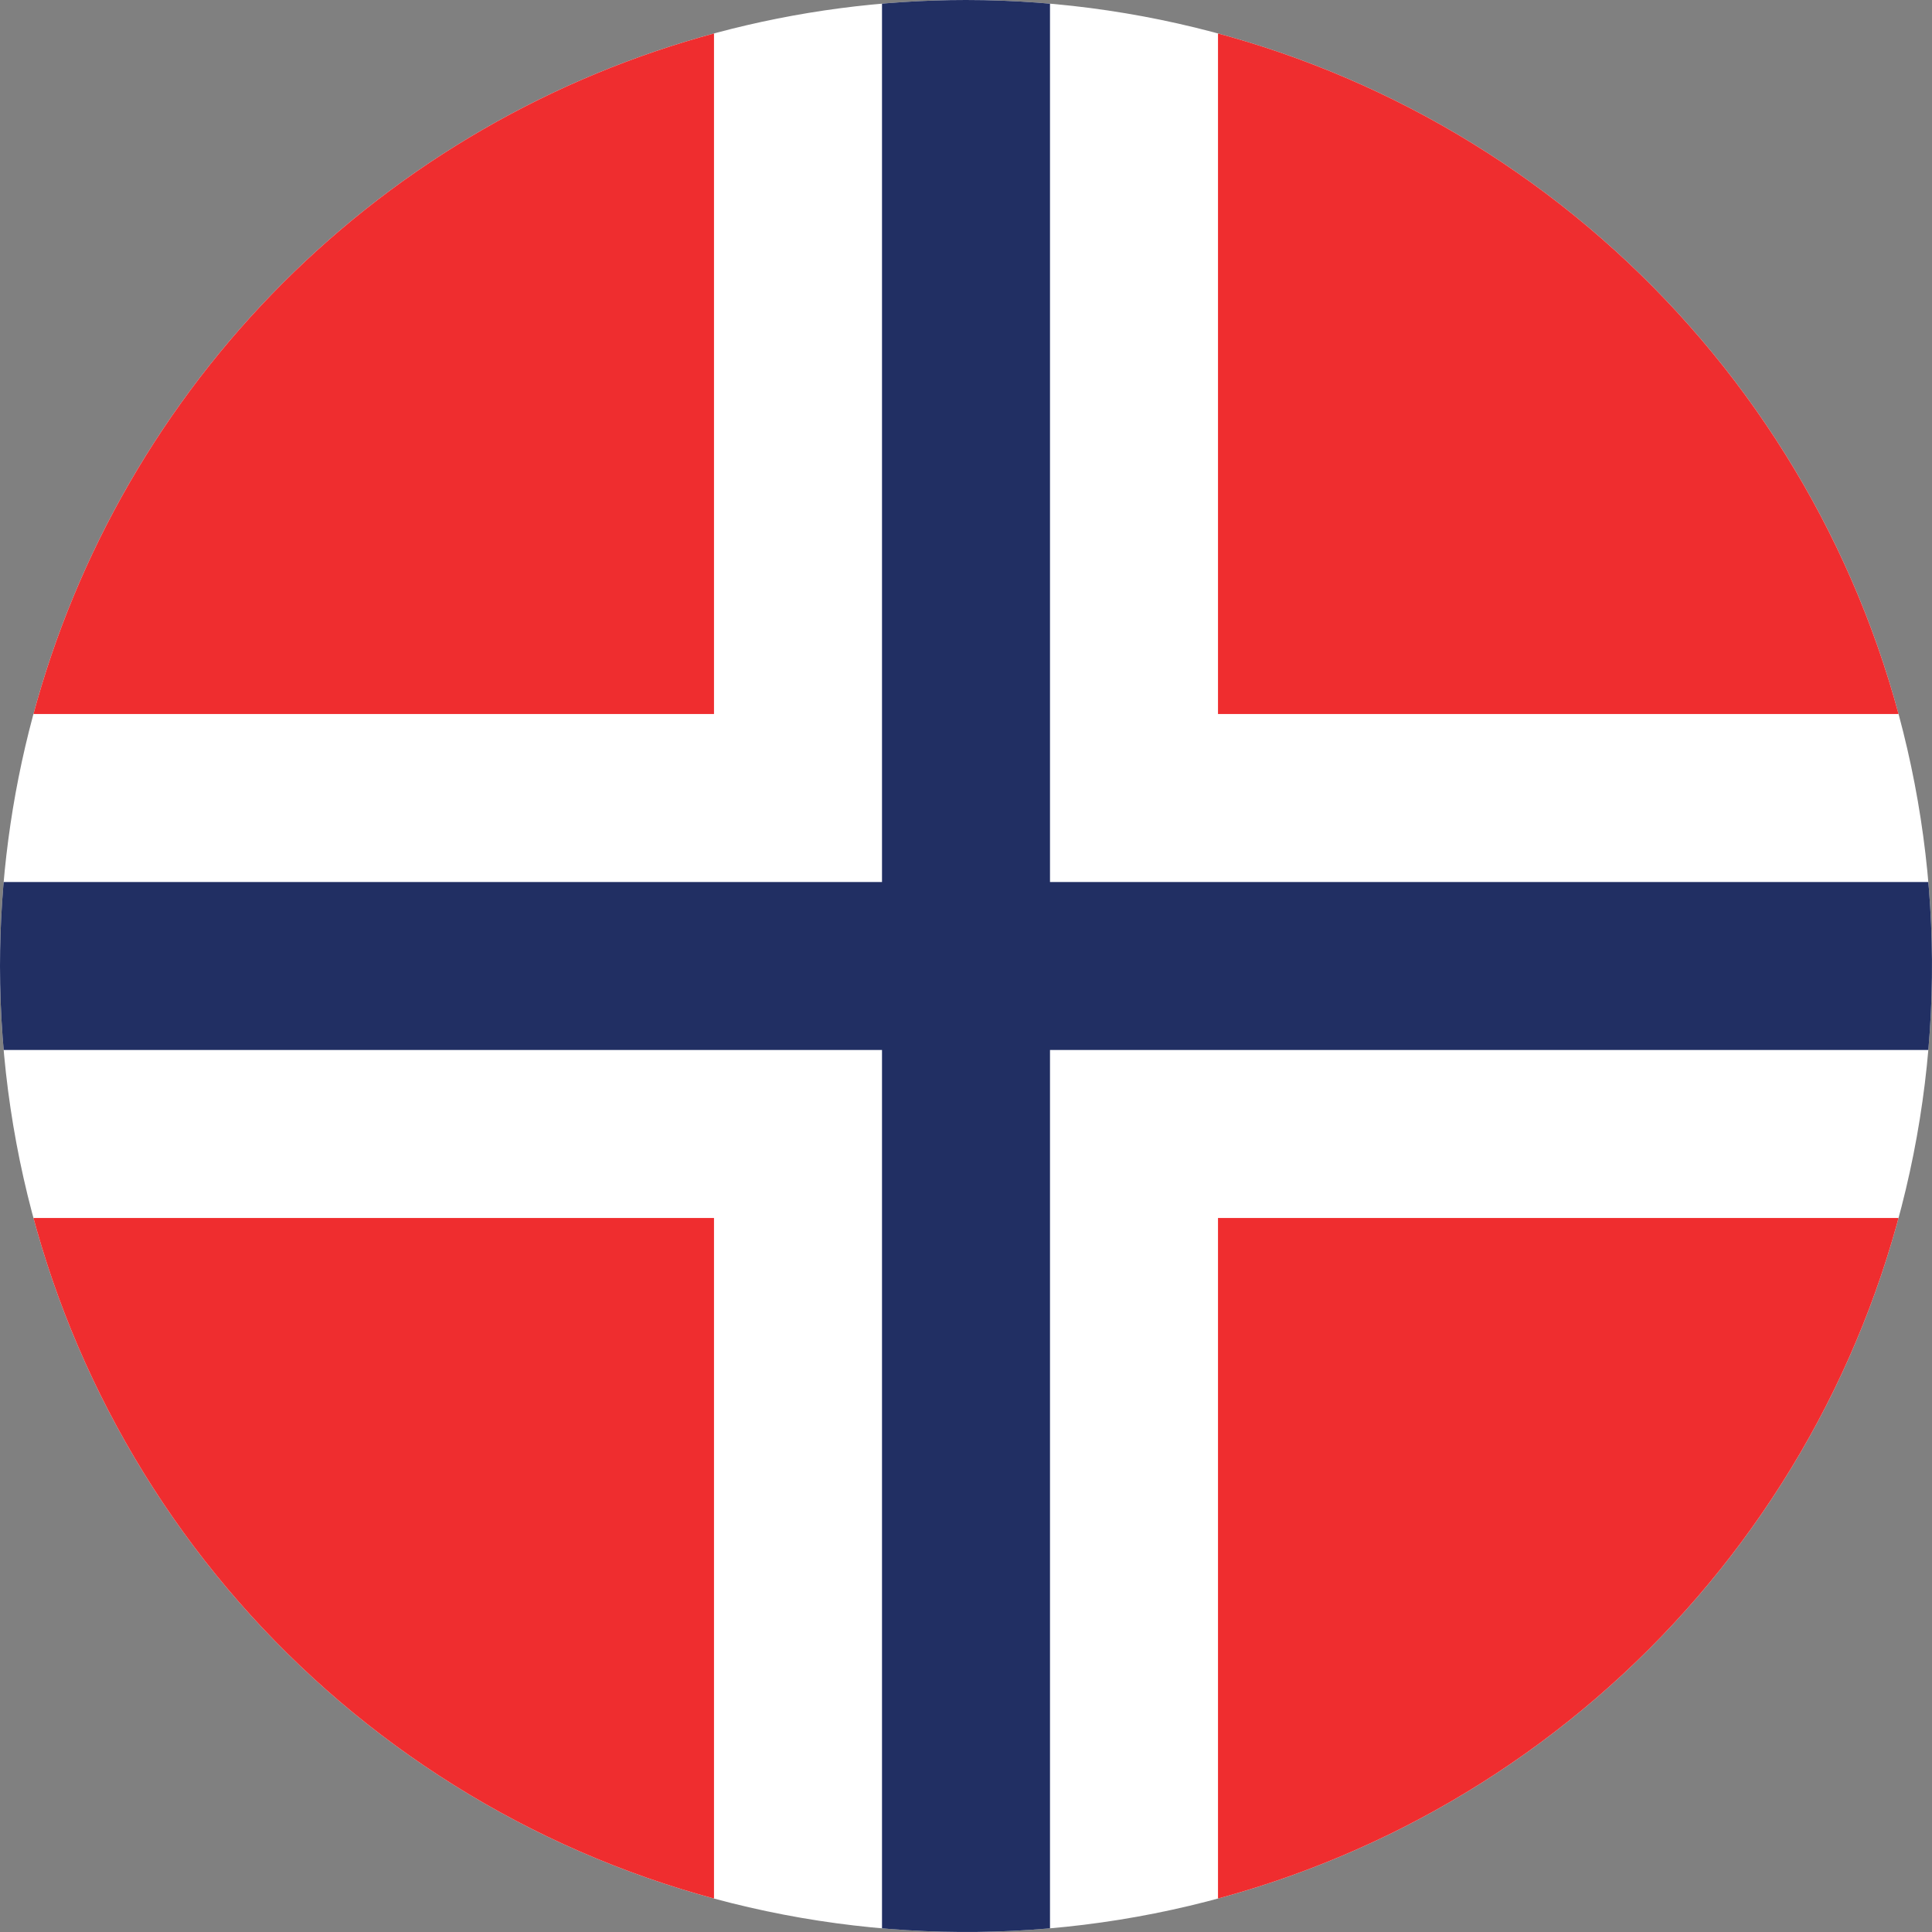
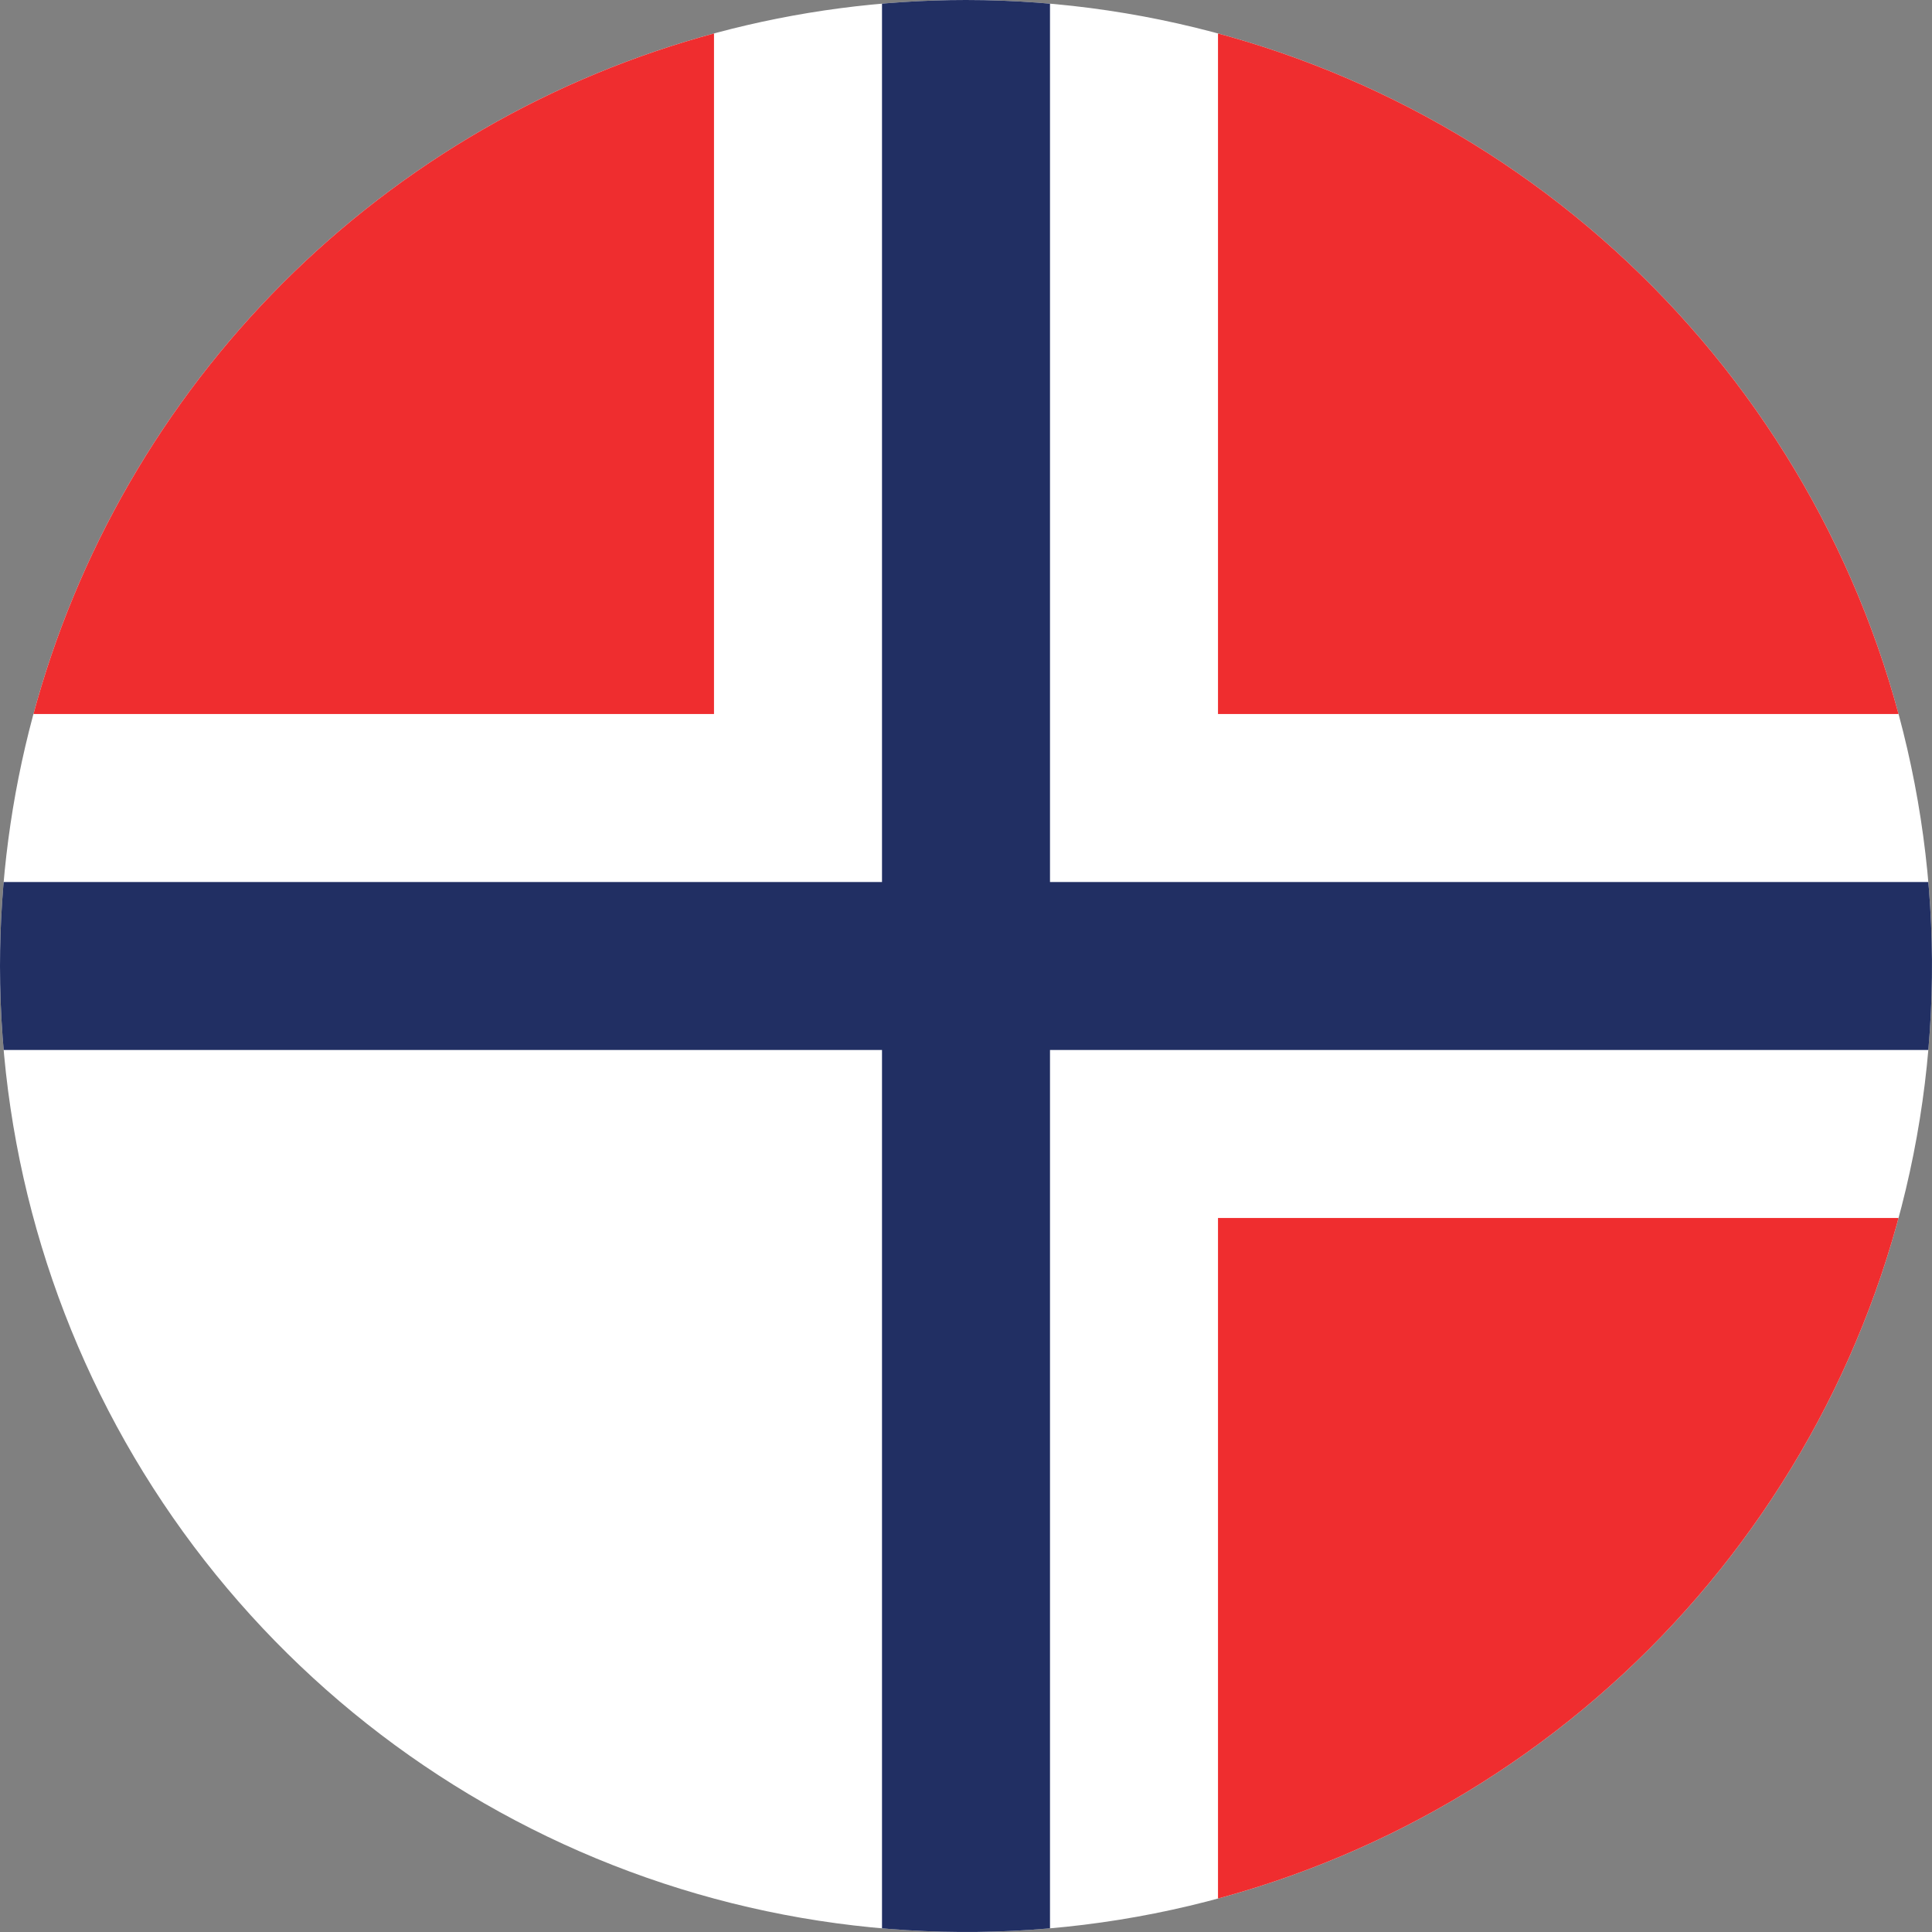
<svg xmlns="http://www.w3.org/2000/svg" width="23" height="23" viewBox="0 0 23 23">
  <rect x="0" y="0" width="23" height="23" fill="#808080" stroke="none" />
  <defs>
    <clipPath id="clip-path">
-       <path id="Path_1" data-name="Path 1" d="M11.5,0A11.5,11.5,0,1,1,0,11.5,11.5,11.5,0,0,1,11.5,0Z" transform="translate(838 527)" fill="#fff" />
+       <path id="Path_1" data-name="Path 1" d="M11.5,0A11.5,11.5,0,1,1,0,11.5,11.5,11.5,0,0,1,11.5,0" transform="translate(838 527)" fill="#fff" />
    </clipPath>
  </defs>
  <g id="Mask_Group_2" data-name="Mask Group 2" transform="translate(-838 -527)" clip-path="url(#clip-path)">
    <rect id="Rectangle_7" data-name="Rectangle 7" width="26" height="26" transform="translate(837 526)" fill="#fff" />
    <rect id="Rectangle_1" data-name="Rectangle 1" width="12" height="12" transform="translate(852.5 523.5)" fill="#ef2d2f" />
    <rect id="Rectangle_2" data-name="Rectangle 2" width="12" height="12" transform="translate(834.5 523.5)" fill="#ef2d2f" />
    <rect id="Rectangle_3" data-name="Rectangle 3" width="2" height="26" transform="translate(848.5 525.5)" fill="#212f63" />
    <rect id="Rectangle_4" data-name="Rectangle 4" width="2" height="26" transform="translate(836.5 539.5) rotate(-90)" fill="#212f63" />
    <rect id="Rectangle_5" data-name="Rectangle 5" width="12" height="12" transform="translate(852.5 541.5)" fill="#ef2d2f" />
-     <rect id="Rectangle_6" data-name="Rectangle 6" width="12" height="12" transform="translate(834.5 541.5)" fill="#ef2d2f" />
  </g>
</svg>